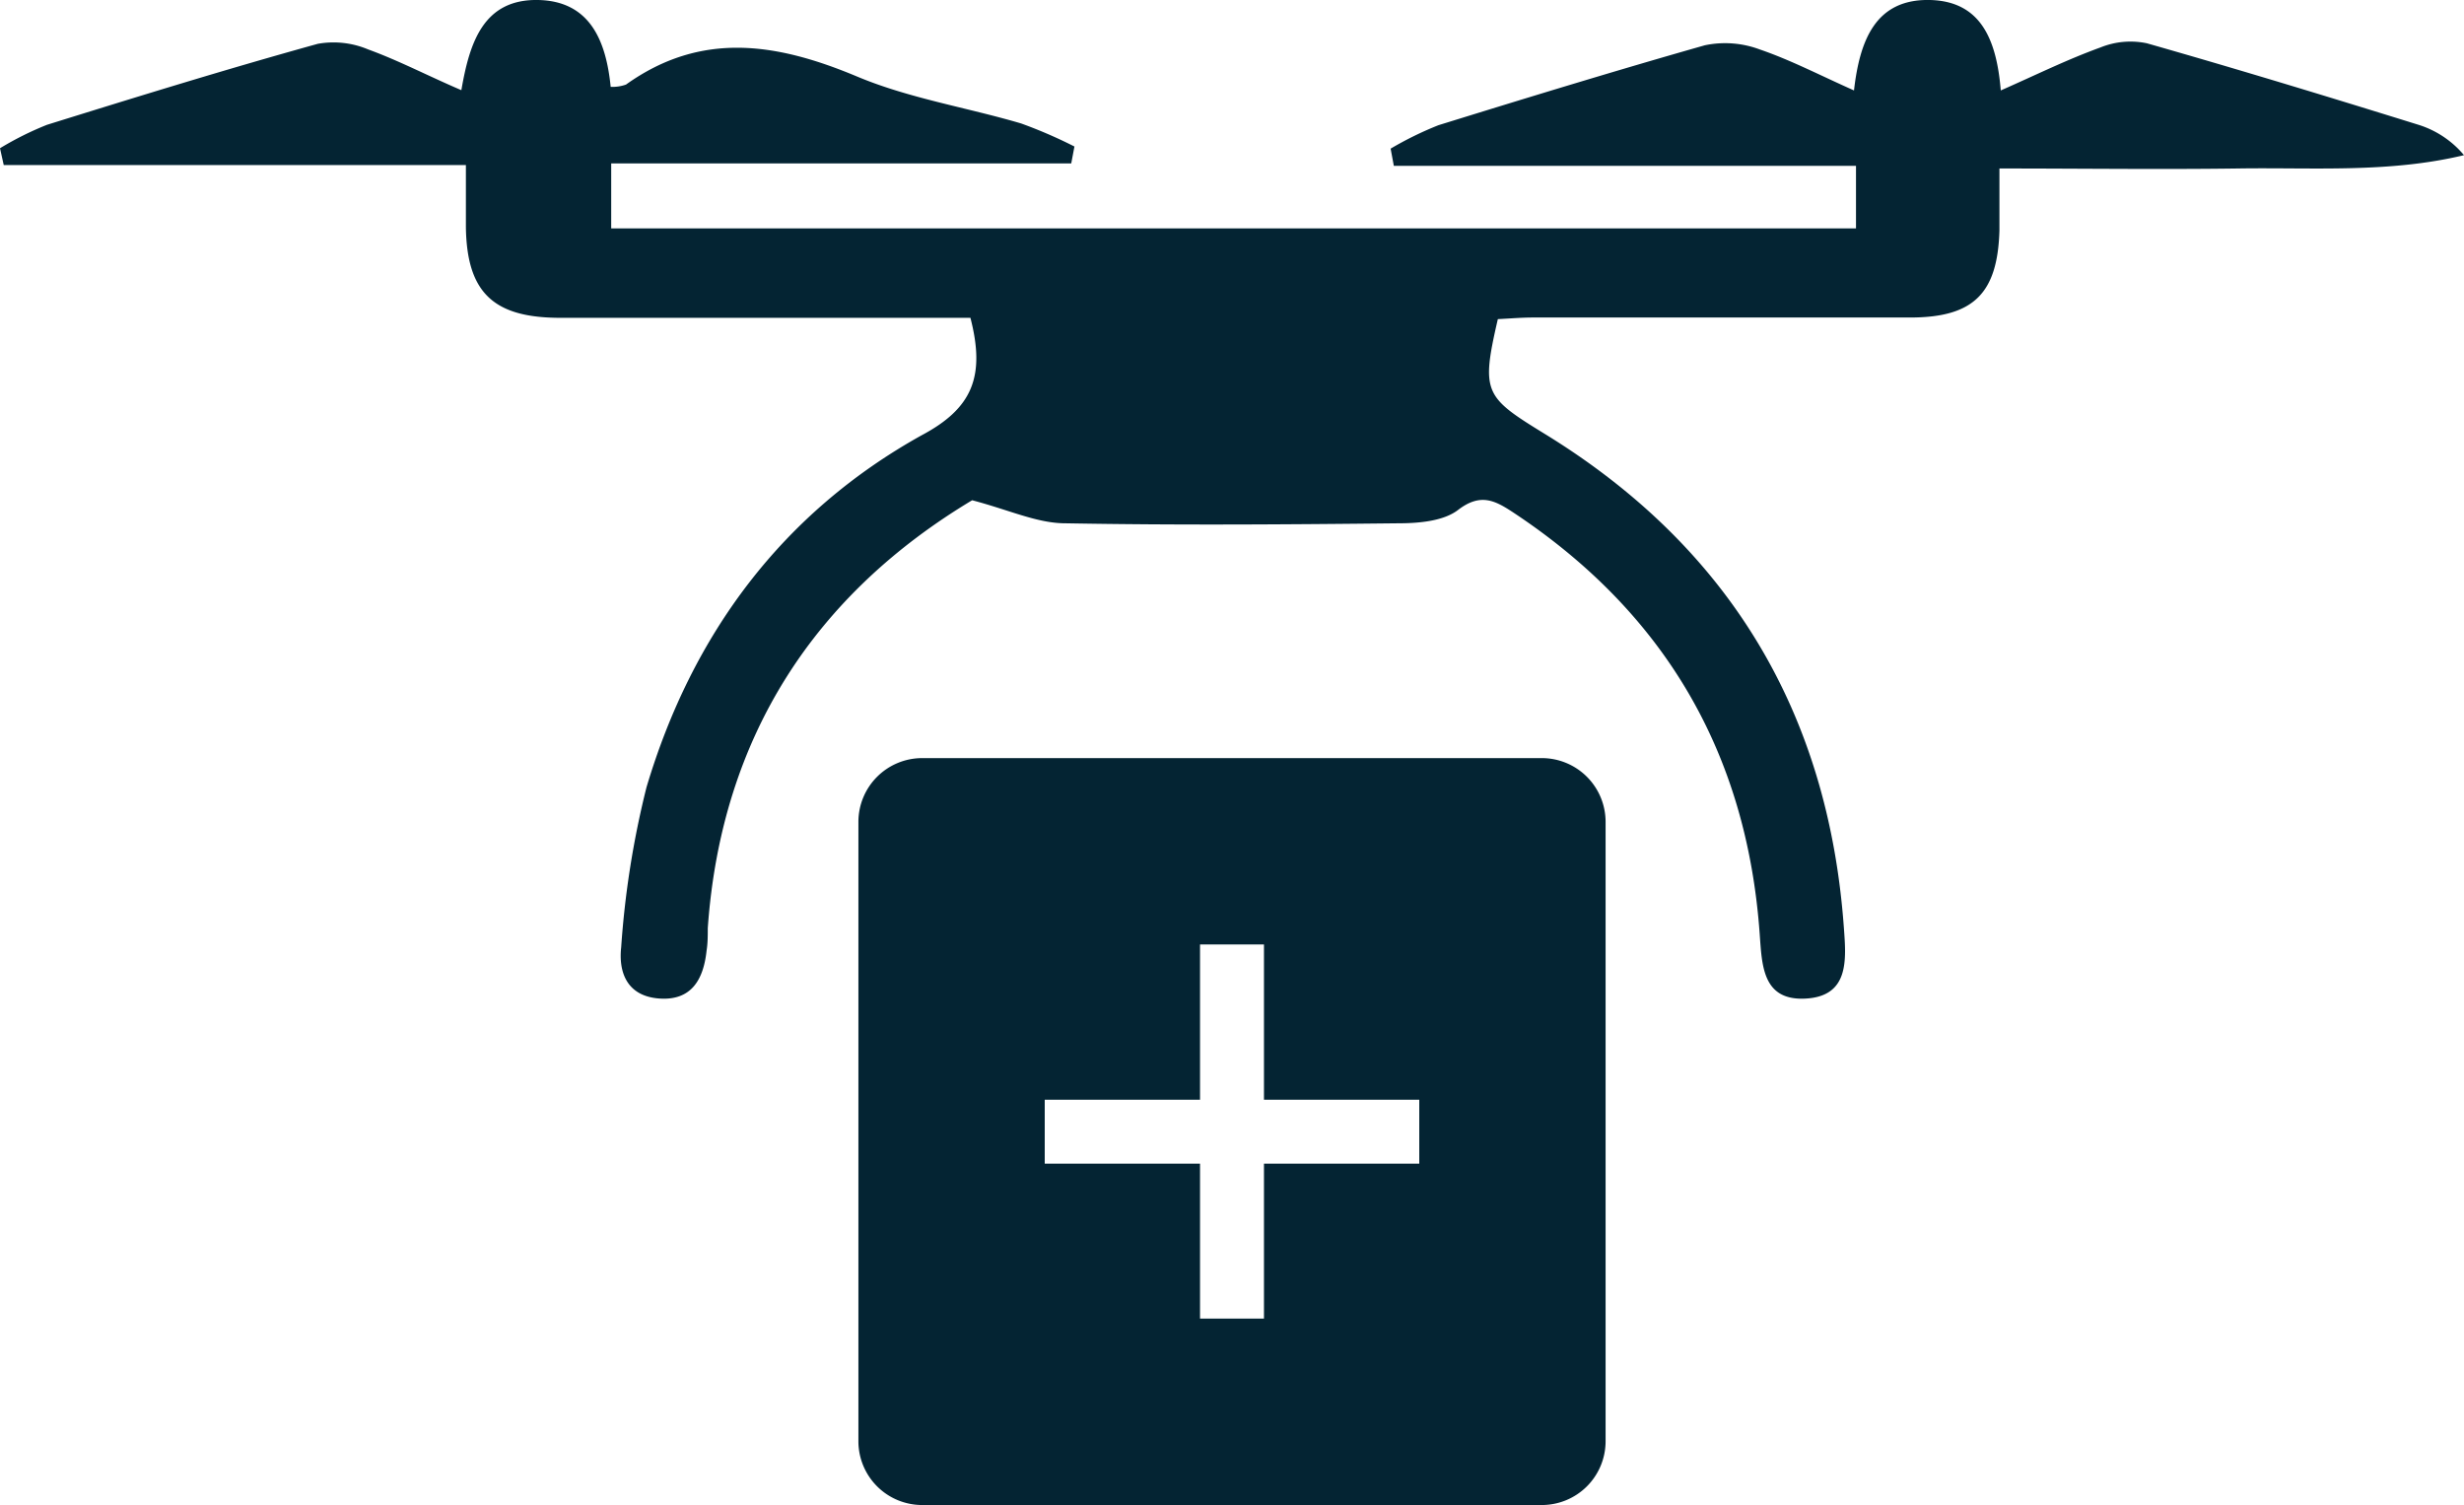
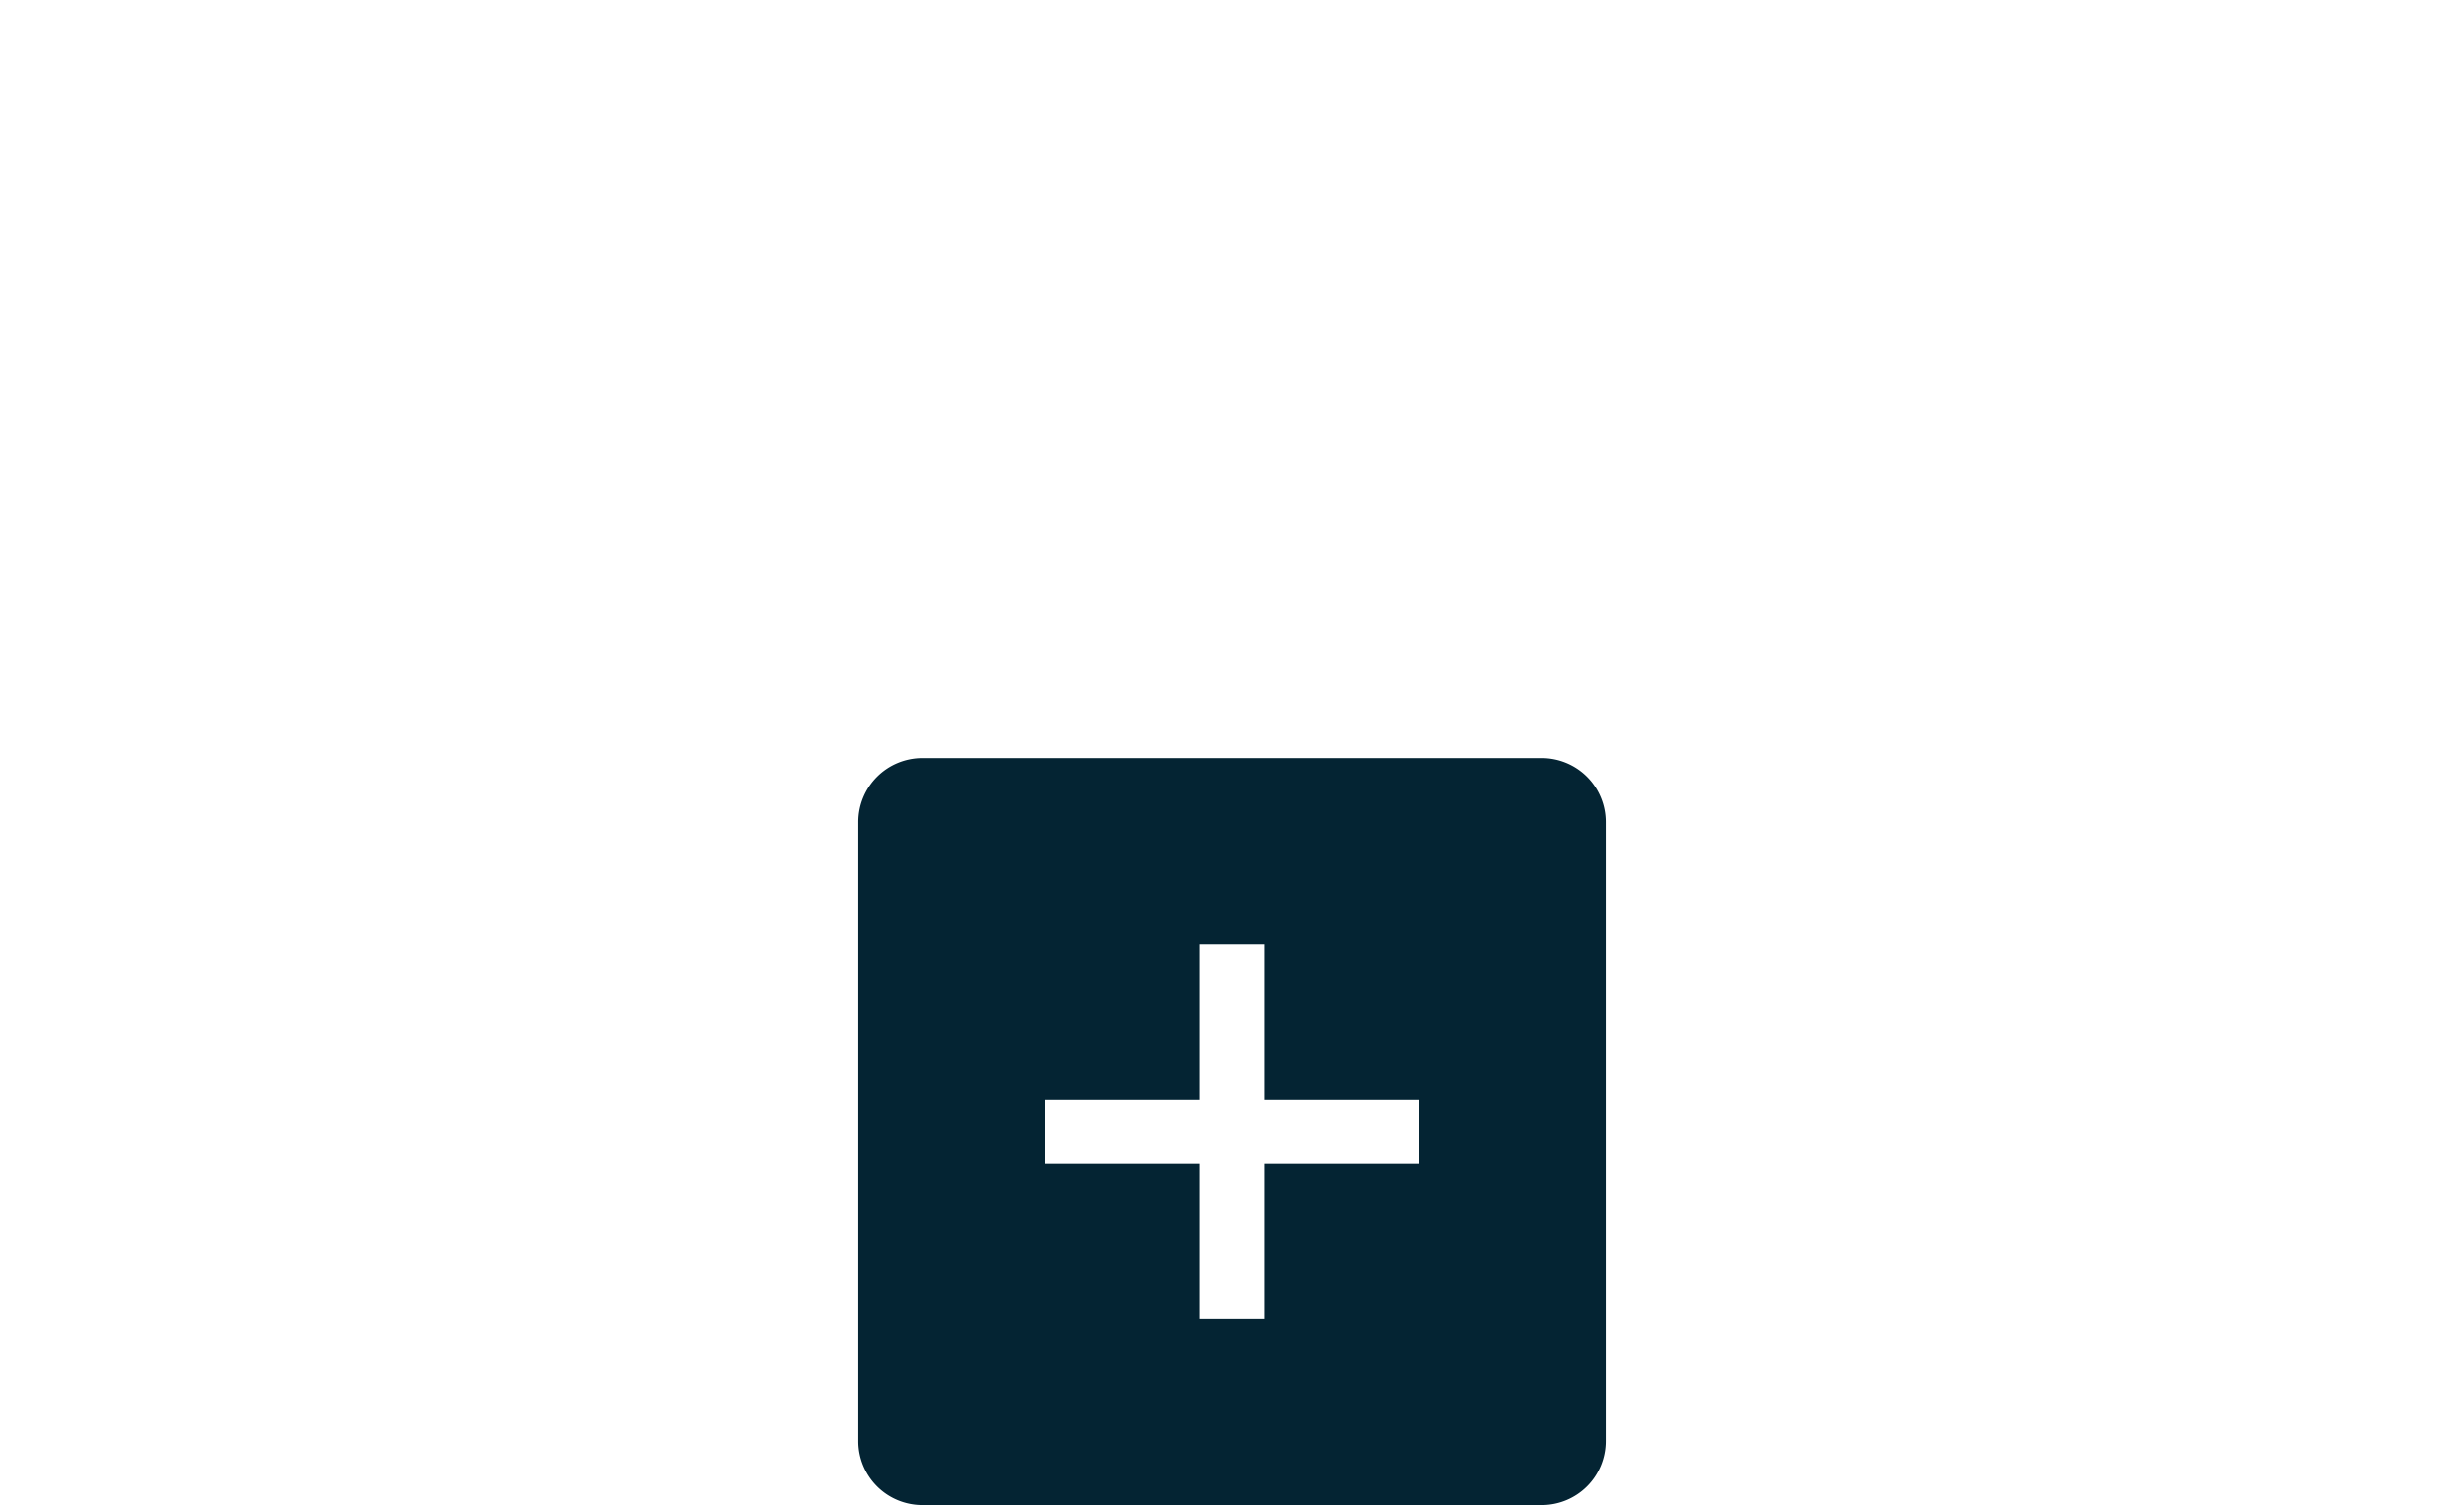
<svg xmlns="http://www.w3.org/2000/svg" id="Layer_2" data-name="Layer 2" viewBox="0 0 185 113.02">
  <title>Drone_uses_search-and-rescue</title>
-   <path fill="#042433" d="M72.86,23.86H48.54c-2.25,0-4.51,0-6.76,0-4.82-.07-6.73-2-6.8-6.8,0-1.33,0-2.66,0-4.67H0.28L0,11.13A23.63,23.63,0,0,1,3.53,9.37C10.28,7.27,17,5.19,23.86,3.29a6.7,6.7,0,0,1,3.78.42c2.31,0.84,4.52,2,7,3.06C35.25,3.24,36.27-.07,40.39,0c3.92,0.07,5.12,3.09,5.46,6.52A3,3,0,0,0,47,6.35c5.67-4.05,11.35-3.12,17.36-.6,3.91,1.64,8.21,2.31,12.31,3.52a35.79,35.79,0,0,1,4,1.73l-0.24,1.27H45.89v4.88h93.46v-4.7h-34.7l-0.24-1.29A25.92,25.92,0,0,1,108,9.4c6.65-2.06,13.31-4.1,20-6a7.43,7.43,0,0,1,4.12.31c2.31,0.79,4.5,1.93,7.08,3.08,0.43-3.75,1.61-6.88,5.7-6.79,3.76,0.09,5,2.87,5.32,6.79,2.66-1.17,5-2.33,7.49-3.23a6,6,0,0,1,3.48-.31c6.81,1.94,13.57,4,20.33,6.1A7.29,7.29,0,0,1,185,11.65c-5.67,1.36-11.38.91-17,1-5.82.08-11.65,0-17.88,0,0,1.79,0,3.23,0,4.66-0.14,4.7-1.92,6.51-6.64,6.53-9.46,0-18.93,0-28.39,0-0.89,0-1.77.08-2.63,0.12-1.28,5.53-1,5.84,3.51,8.61,13.83,8.48,21.3,20.9,22.47,37.08,0.17,2.37.45,5.22-3,5.33-3.11.1-3.15-2.52-3.32-4.85q-1.45-20.37-18.5-31.65c-1.37-.9-2.46-1.49-4.15-0.19-1.11.85-3,1-4.48,1-8.34.09-16.67,0.15-25,0-2.12,0-4.21-1-7-1.73-11.67,7-18.83,17.61-19.85,32.13,0,0.56,0,1.13-.09,1.69-0.23,2.14-1.12,3.77-3.56,3.59s-3.06-2-2.85-3.86a68.4,68.4,0,0,1,1.9-12c3.41-11.45,10.16-20.59,20.66-26.43C73,30.66,74,28.28,72.86,23.86Z" transform="translate(0 0)" />
  <path fill="#042433" d="M115.78,56.92H69.22a4.79,4.79,0,0,0-4.77,4.77v46.56A4.79,4.79,0,0,0,69.22,113h46.56a4.79,4.79,0,0,0,4.77-4.77V61.69A4.79,4.79,0,0,0,115.78,56.92Zm-9.22,30.45H94.9V99H90.1V87.37H78.44V82.57H90.1V70.91H94.9V82.57h11.66v4.79Z" transform="translate(0 0)" />
</svg>